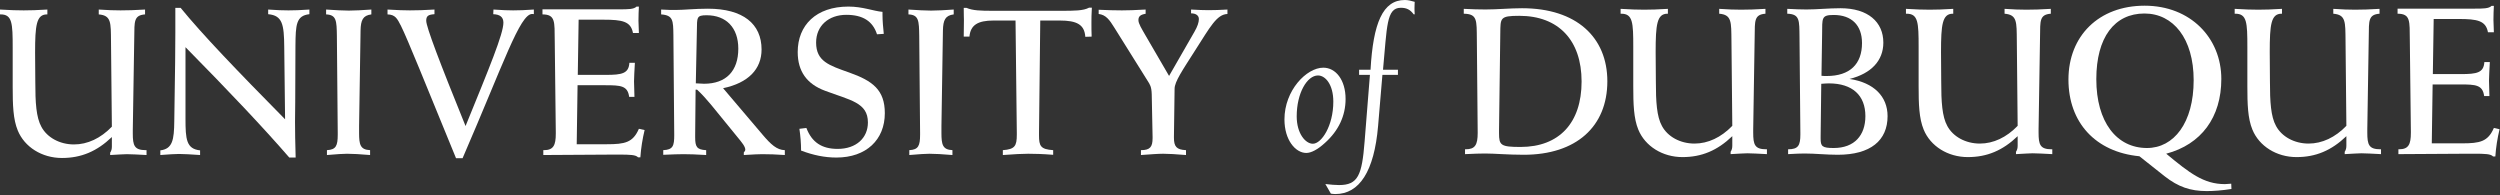
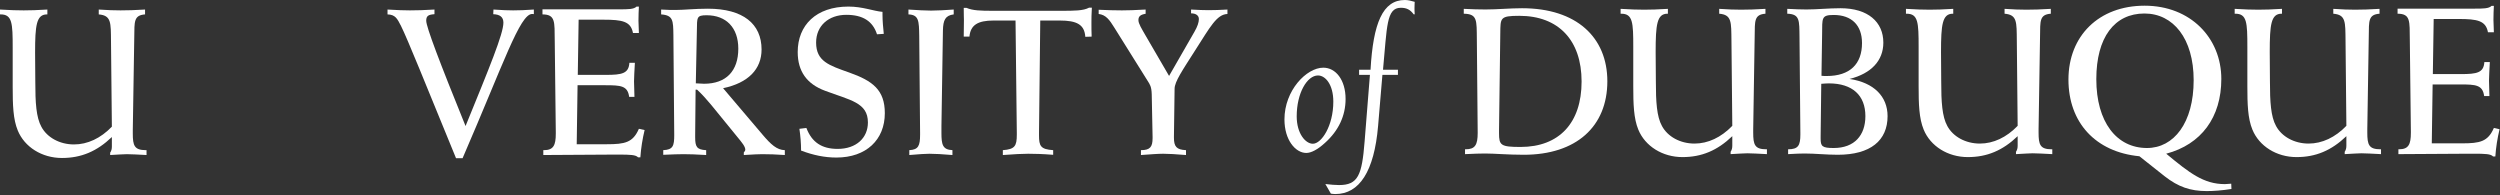
<svg xmlns="http://www.w3.org/2000/svg" width="1987" height="155" viewBox="0 0 1987 155" fill="none">
  <rect x="0" y="0" width="1987" height="155" fill="#333333" stroke="none" />
  <path fill-rule="evenodd" clip-rule="evenodd" d="M1191.43 103.042L1192.43 26.501C1192.59 14.25 1192.09 12.575 1207.54 12.575C1238.75 12.575 1257.05 32.042 1257.05 64.776C1257.05 97.678 1239.25 116.799 1208.54 116.799C1192.77 116.799 1191.43 115.454 1191.43 105.885V103.042ZM1164.4 122.51C1171.29 122.171 1176.65 122.002 1180.34 122.002C1188.07 122.002 1198.3 123.009 1211.06 123.009C1252.85 123.009 1277.52 100.521 1277.52 64.606C1277.52 29.69 1253.02 6.534 1209.72 6.534C1199.98 6.534 1190.25 7.532 1180.68 7.532C1175.65 7.532 1169.94 7.372 1163.4 7.033V10.9C1174.31 11.069 1173.63 16.103 1173.8 31.205L1174.47 105.555C1174.47 115.115 1172.46 118.652 1164.9 118.652H1164.4V122.51Z" fill="white" />
  <path fill-rule="evenodd" clip-rule="evenodd" d="M1288.05 7.035V10.893H1288.55C1297.78 10.893 1298.12 17.94 1298.12 37.247V68.458C1298.12 82.722 1298.46 94.135 1302.14 103.044C1307.51 116.124 1321.28 124.855 1337.22 124.855C1352.5 124.855 1364.92 119.643 1376.83 108.23V115.794C1376.83 117.638 1376.49 119.144 1375.49 120.659V122.503C1381.86 122.173 1386.4 121.835 1388.75 121.835C1392.44 121.835 1397.47 122.173 1404.36 122.503V118.653H1403.85C1394.62 118.653 1393.45 114.948 1393.45 105.388V102.697L1394.62 28.685C1394.79 16.773 1394.11 11.57 1403.18 10.893V7.035C1395.46 7.534 1388.92 7.703 1383.72 7.703C1379.17 7.703 1373.31 7.534 1366.42 7.035V10.893C1376.49 11.73 1375.98 17.433 1376.16 32.382L1376.83 100.015C1367.94 109.237 1357.53 114.11 1346.79 114.11C1335.37 114.11 1325.47 108.569 1320.95 100.184C1316.75 92.638 1316.08 80.886 1316.08 64.608C1316.08 55.539 1315.91 47.823 1315.91 41.274C1315.91 19.624 1316.91 10.893 1325.31 10.893H1325.64V7.035C1317.92 7.534 1311.71 7.703 1306.84 7.703C1302.14 7.703 1295.76 7.534 1288.05 7.035Z" fill="white" />
  <path fill-rule="evenodd" clip-rule="evenodd" d="M1447.71 60.241L1448.21 27.347C1448.38 14.419 1447.38 11.898 1457.44 11.898C1471.71 11.898 1479.93 20.122 1479.93 34.217C1479.93 51.002 1470.19 60.41 1451.9 60.41C1450.56 60.41 1449.22 60.41 1447.71 60.241ZM1447.04 108.406L1447.54 66.612C1449.72 66.451 1451.74 66.273 1453.58 66.273C1472.39 66.273 1482.61 75.85 1482.61 92.297C1482.61 107.569 1473.89 117.636 1457.44 117.636C1448.21 117.636 1447.04 116.291 1447.04 110.081V108.406ZM1421.19 118.652V122.501C1426.89 122.171 1431.26 122.002 1434.28 122.002C1442.67 122.002 1451.57 123.009 1460.63 123.009C1486.81 123.009 1500.24 111.596 1500.24 92.297C1500.24 76.68 1489.33 65.605 1470.03 62.754C1487.49 58.388 1496.88 47.99 1496.88 33.878C1496.88 17.431 1484.64 6.534 1462.81 6.534C1453.25 6.534 1444.36 7.532 1435.79 7.532C1431.93 7.532 1426.73 7.363 1420.52 7.033V10.891C1430.58 11.23 1430.08 16.103 1430.25 29.69L1430.93 105.555V106.892C1430.93 115.623 1429.25 118.652 1421.19 118.652Z" fill="white" />
  <path fill-rule="evenodd" clip-rule="evenodd" d="M1514.85 7.035V10.893H1515.36C1524.59 10.893 1524.92 17.94 1524.92 37.247V68.458C1524.92 82.722 1525.26 94.135 1528.95 103.044C1534.32 116.124 1548.09 124.855 1564.03 124.855C1579.31 124.855 1591.73 119.643 1603.63 108.23V115.794C1603.63 117.638 1603.31 119.144 1602.3 120.659V122.503C1608.67 122.173 1613.21 121.835 1615.55 121.835C1619.25 121.835 1624.28 122.173 1631.16 122.503V118.653H1630.65C1621.43 118.653 1620.26 114.948 1620.26 105.388V102.697L1621.43 28.685C1621.59 16.773 1620.92 11.57 1629.99 10.893V7.035C1622.27 7.534 1615.72 7.703 1610.52 7.703C1605.98 7.703 1600.11 7.534 1593.23 7.035V10.893C1603.31 11.73 1602.8 17.433 1602.97 32.382L1603.63 100.015C1594.75 109.237 1584.34 114.11 1573.6 114.11C1562.18 114.11 1552.28 108.569 1547.75 100.184C1543.55 92.638 1542.88 80.886 1542.88 64.608C1542.88 55.539 1542.72 47.823 1542.72 41.274C1542.72 19.624 1543.72 10.893 1552.11 10.893H1552.44V7.035C1544.73 7.534 1538.52 7.703 1533.65 7.703C1528.95 7.703 1522.57 7.534 1514.85 7.035Z" fill="white" />
  <path fill-rule="evenodd" clip-rule="evenodd" d="M1706.43 117.638C1682.25 117.638 1666.15 96.994 1666.15 62.924C1666.15 29.692 1680.58 10.732 1704.41 10.732C1727.24 10.732 1743.52 30.529 1743.52 63.762C1743.52 97.671 1727.74 117.638 1706.43 117.638ZM1721.7 122.164C1749.56 114.778 1765.51 93.297 1765.51 62.755C1765.51 30.199 1740.99 4.522 1704.57 4.522C1668.16 4.522 1644 28.516 1644 63.254C1644 97.333 1665.48 120.827 1700.39 124.186L1720.52 140.134C1731.27 148.518 1740.83 151.869 1753.91 151.869C1759.46 151.869 1766 151.378 1773.55 150.202L1773.39 145.997C1770.71 146.166 1769.02 146.336 1768.36 146.336C1751.4 146.336 1740.17 137.444 1721.7 122.164Z" fill="white" />
  <path fill-rule="evenodd" clip-rule="evenodd" d="M1776.12 7.035V10.893H1776.63C1785.87 10.893 1786.2 17.94 1786.2 37.247V68.458C1786.2 82.722 1786.52 94.135 1790.22 103.044C1795.59 116.124 1809.35 124.855 1825.29 124.855C1840.58 124.855 1852.99 119.643 1864.9 108.23V115.794C1864.9 117.638 1864.57 119.144 1863.57 120.659V122.503C1869.94 122.173 1874.47 121.835 1876.83 121.835C1880.51 121.835 1885.55 122.173 1892.43 122.503V118.653H1891.93C1882.7 118.653 1881.53 114.948 1881.53 105.388V102.697L1882.7 28.685C1882.86 16.773 1882.2 11.57 1891.26 10.893V7.035C1883.53 7.534 1876.99 7.703 1871.8 7.703C1867.26 7.703 1861.38 7.534 1854.5 7.035V10.893C1864.57 11.73 1864.06 17.433 1864.23 32.382L1864.9 100.015C1856.02 109.237 1845.61 114.11 1834.87 114.11C1823.45 114.11 1813.55 108.569 1809.02 100.184C1804.82 92.638 1804.15 80.886 1804.15 64.608C1804.15 55.539 1803.99 47.823 1803.99 41.274C1803.99 19.624 1804.99 10.893 1813.39 10.893H1813.72V7.035C1805.99 7.534 1799.79 7.703 1794.92 7.703C1790.22 7.703 1783.84 7.534 1776.12 7.035Z" fill="white" />
  <path fill-rule="evenodd" clip-rule="evenodd" d="M1980.27 4.685C1978.08 6.868 1973.56 6.868 1966.35 6.868H1905.59V10.895C1915.99 10.895 1915.15 16.927 1915.32 31.369L1916.16 104.205V105.55C1916.16 114.772 1914.31 118.647 1906.76 118.647H1906.25V122.505L1962.31 122.166H1966.35C1975.07 122.166 1979.77 122.327 1981.45 124.349H1983.3C1983.79 116.963 1984.98 109.738 1986.65 102.699L1982.13 101.692C1977.43 112.598 1971.04 113.934 1956.78 113.934H1932.78L1933.45 67.114H1955.43C1967.68 67.114 1973.22 67.453 1974.4 76.345H1978.59C1978.42 70.981 1978.26 66.776 1978.26 64.102C1978.26 60.735 1978.59 55.862 1978.92 49.322H1974.57C1974.06 57.884 1968.52 58.891 1955.94 58.891H1933.62L1934.29 15.091H1954.09C1969.03 15.091 1975.75 16.428 1977.43 25.658H1982.13C1981.95 21.132 1981.79 17.773 1981.79 15.929C1981.79 11.724 1981.95 8.035 1982.13 4.685H1980.27Z" fill="white" />
  <path fill-rule="evenodd" clip-rule="evenodd" d="M1047.53 59.975C1053.38 59.975 1059.72 67.124 1059.72 80.771C1059.72 100.111 1050.29 114.249 1043.46 114.249C1037.62 114.249 1030.62 106.135 1030.62 92.472C1030.62 73.952 1038.91 59.975 1047.53 59.975ZM1020.88 94.917C1020.88 111.33 1029.67 121.567 1038.27 121.567C1042 121.567 1047.2 118.961 1053.05 113.597C1063.94 103.859 1069.47 91.981 1069.47 78.656C1069.47 63.545 1061.66 53.791 1051.76 53.791C1038.43 53.791 1020.88 71.837 1020.88 94.917Z" fill="white" />
  <path fill-rule="evenodd" clip-rule="evenodd" d="M1057.78 153.904C1058.91 154.073 1060.06 154.225 1061.35 154.225C1080.36 154.225 1092.22 136.348 1095.31 100.112L1098.74 59.485H1111.08V55.416H1099.22C1102.47 21.134 1101.81 6.176 1113.36 6.176C1117.91 6.176 1120.84 7.648 1123.59 11.388H1124.41C1124.24 9.103 1124.24 7.479 1124.24 6.337C1124.24 3.909 1124.41 2.276 1124.41 1.464C1121.65 0.651 1119.04 0 1116.61 0C1099.05 0 1091.41 18.207 1089.3 55.416H1080.21V59.485H1088.82L1084.59 112.465C1082.48 139.276 1079.4 147.085 1064.28 147.085C1061.19 147.085 1057.61 146.755 1053.39 146.264L1057.78 153.904Z" fill="white" />
  <path fill-rule="evenodd" clip-rule="evenodd" d="M0 7.581V11.447H0.508C9.746 11.447 10.085 18.503 10.085 37.835V69.088C10.085 83.378 10.423 94.808 14.12 103.708C19.493 116.822 33.275 125.562 49.248 125.562C64.536 125.562 76.965 120.342 88.911 108.92V116.475C88.911 118.336 88.564 119.842 87.557 121.357V123.21C93.945 122.871 98.488 122.541 100.84 122.541C104.537 122.541 109.58 122.871 116.466 123.21V119.335H115.959C106.72 119.335 105.544 115.646 105.544 106.06V103.37L106.72 29.265C106.889 17.327 106.221 12.116 115.29 11.447V7.581C107.558 8.088 101.001 8.249 95.797 8.249C91.254 8.249 85.383 8.088 78.487 7.581V11.447C88.564 12.293 88.065 18.004 88.225 32.962L88.911 100.68C80.002 109.927 69.579 114.8 58.825 114.8C47.395 114.8 37.471 109.258 32.937 100.857C28.74 93.294 28.063 81.525 28.063 65.23C28.063 56.144 27.894 48.419 27.894 41.862C27.894 20.187 28.909 11.447 37.31 11.447H37.649V7.581C29.916 8.088 23.698 8.249 18.825 8.249C14.12 8.249 7.733 8.088 0 7.581Z" fill="white" />
-   <path fill-rule="evenodd" clip-rule="evenodd" d="M127.436 119.509V123.206C134.162 122.707 139.196 122.369 142.216 122.369C146.083 122.369 151.633 122.707 159.027 123.206V119.509C148.105 118.342 147.428 110.77 147.428 94.306V37.494C181.718 72.291 209.113 101.192 229.943 125.229H234.985C234.647 113.807 234.486 104.213 234.486 96.658C234.486 93.29 234.647 88.079 234.647 81.031L234.824 36.326C234.985 19.676 235.324 12.459 245.908 11.283V7.586C239.029 8.094 233.471 8.255 229.274 8.255C225.247 8.255 219.866 8.094 213.14 7.586V11.283C224.57 12.299 225.746 19.515 225.916 37.325L226.584 94.805C188.275 55.988 160.533 27.079 143.562 6.232H139.357V26.072C139.357 29.093 139.357 36.995 139.196 49.601L138.519 96.319C138.358 111.108 137.182 118.342 127.436 119.509Z" fill="white" />
-   <path fill-rule="evenodd" clip-rule="evenodd" d="M259.184 7.581V11.447C267.425 11.777 267.585 16.49 267.755 28.588L268.432 105.223V107.076C268.432 115.807 267.086 118.996 259.853 119.335V123.21C267.585 122.541 272.966 122.203 275.826 122.203C280.192 122.203 286.241 122.541 294.143 123.21V119.335C286.241 118.996 285.403 114.8 285.403 105.561V100.18L286.579 24.223C286.748 15.982 288.432 12.293 295.15 11.447V7.581C287.924 8.088 282.036 8.427 277.171 8.427C272.789 8.427 266.748 8.088 259.184 7.581Z" fill="white" />
  <path fill-rule="evenodd" clip-rule="evenodd" d="M308.004 7.581V11.447C314.222 11.617 315.737 14.806 318.757 20.695C323.8 30.779 337.92 65.899 362.447 125.731H367.667C400.434 50.095 413.21 11.1 422.964 11.1C423.455 11.1 423.963 11.1 424.301 11.278V7.581C417.584 8.088 412.034 8.249 407.829 8.249C404.301 8.249 399.089 8.088 392.202 7.581L392.033 11.278C397.414 11.447 400.104 13.63 400.104 18.004C400.104 26.904 389.004 53.623 370.019 100.18C349.342 49.257 338.758 21.363 338.758 16.49C338.758 12.623 340.441 11.617 345.315 11.278V7.581C337.413 8.088 330.856 8.249 325.822 8.249C321.786 8.249 315.906 8.088 308.004 7.581Z" fill="white" />
  <path fill-rule="evenodd" clip-rule="evenodd" d="M505.938 5.225C503.755 7.417 499.22 7.417 491.986 7.417H431.156V11.444C441.579 11.444 440.733 17.493 440.902 31.944L441.74 104.889V106.226C441.74 115.473 439.895 119.34 432.332 119.34H431.824V123.206L487.951 122.868H491.986C500.734 122.868 505.43 123.037 507.113 125.059H508.958C509.474 117.665 510.642 110.431 512.334 103.367L507.79 102.36C503.086 113.291 496.69 114.636 482.409 114.636H458.373L459.05 67.74H481.064C493.331 67.74 498.882 68.087 500.058 76.987H504.262C504.085 71.606 503.924 67.401 503.924 64.719C503.924 61.361 504.262 56.487 504.601 49.93H500.227C499.728 58.501 494.177 59.516 481.571 59.516H459.219L459.896 15.649H479.727C494.685 15.649 501.403 16.994 503.086 26.233H507.79C507.621 21.689 507.452 18.339 507.452 16.495C507.452 12.29 507.621 8.584 507.79 5.225H505.938Z" fill="white" />
  <path fill-rule="evenodd" clip-rule="evenodd" d="M553.032 66.235L553.878 24.389C554.038 13.797 553.531 12.122 561.602 12.122C577.229 12.122 586.806 22.037 586.806 38.671C586.806 56.488 577.059 66.565 559.589 66.565C558.413 66.565 556.23 66.395 553.032 66.235ZM574.716 70.101C594.708 65.905 605.292 54.974 605.292 39.347C605.292 19.009 590.664 6.91 562.609 6.91C552.186 6.91 543.624 7.917 536.898 7.917C534.385 7.917 530.502 7.917 525.468 7.587V11.453C535.045 12.122 535.045 16.327 535.214 27.748L535.882 107.412C535.882 115.982 534.884 119.002 527.151 119.341V123.038C534.207 122.7 539.749 122.539 543.285 122.539C547.482 122.539 553.362 122.7 561.264 123.207V119.341C553.7 119.002 552.524 116.481 552.524 109.095V107.234L552.862 71.277H554.038C558.074 74.974 561.602 79.01 565.13 83.206L585.977 108.757C589.843 113.461 592.356 116.481 592.356 119.002C592.356 119.679 591.857 120.348 591.18 121.194V123.207C598.913 122.7 603.777 122.539 605.808 122.539C611.011 122.539 616.891 122.7 623.778 123.207V119.341C617.399 119.172 612.695 114.806 606.129 107.073L574.716 70.101Z" fill="white" />
  <path fill-rule="evenodd" clip-rule="evenodd" d="M701.406 9.432C694.021 8.764 685.619 5.227 674.342 5.227C648.647 5.227 634.019 20.024 634.019 41.362C634.019 56.658 641.236 66.735 655.686 72.115C675.856 79.679 689.816 81.532 689.816 97.328C689.816 109.604 680.56 118.343 665.771 118.343C653.174 118.343 645.28 113.123 640.914 101.702L635.364 102.37C636.202 108.081 636.701 113.969 636.701 119.68C646.456 123.377 655.534 125.222 664.773 125.222C688.47 125.222 703.259 111.101 703.259 89.942C703.259 71.447 693.504 64.213 675.018 57.665C658.884 51.946 648.647 48.756 648.647 33.807C648.647 20.524 658.554 11.784 672.675 11.784C685.772 11.784 693.682 16.826 697.041 27.25L702.422 26.911C701.906 21.7 701.406 16.666 701.406 11.623V9.432Z" fill="white" />
  <path fill-rule="evenodd" clip-rule="evenodd" d="M722.036 7.581V11.447C730.277 11.777 730.437 16.49 730.607 28.588L731.283 105.223V107.076C731.283 115.807 729.938 118.996 722.721 119.335V123.21C730.437 122.541 735.827 122.203 738.678 122.203C743.043 122.203 749.101 122.541 756.995 123.21V119.335C749.101 118.996 748.255 114.8 748.255 105.561V100.18L749.439 24.223C749.609 15.982 751.284 12.293 758.01 11.447V7.581C750.785 8.088 744.905 8.427 740.023 8.427C735.657 8.427 729.617 8.088 722.036 7.581Z" fill="white" />
  <path fill-rule="evenodd" clip-rule="evenodd" d="M797.059 119.338V123.213C806.128 122.536 812.863 122.197 817.229 122.197C822.11 122.197 828.65 122.367 837.06 123.035V119.338C826.975 118.67 825.807 115.979 825.807 107.578V105.226L826.797 16.315H842.263C855.884 16.315 861.934 19.513 862.602 29.26L867.644 29.099C867.475 25.393 867.475 21.696 867.475 17.829C867.475 15.317 867.475 11.273 867.814 6.07H865.631C861.096 8.582 853.862 8.582 843.278 8.582H788.488C779.757 8.582 773.023 8.422 768.158 6.239H765.975C765.975 11.78 766.128 14.978 766.128 15.816C766.128 20.52 765.975 24.886 765.975 29.099H770.51C771.356 19.843 777.228 16.315 789.673 16.315H807.144L808.159 105.387V107.07C808.159 115.979 806.645 118.67 797.059 119.338Z" fill="white" />
  <path fill-rule="evenodd" clip-rule="evenodd" d="M906.828 119.338V123.213C914.231 122.697 920.111 122.198 924.477 122.198C928.512 122.198 934.553 122.536 942.633 123.213V119.338C935.069 119.008 933.047 116.479 933.047 109.423V108.585L933.563 70.606C933.563 64.895 939.765 55.978 950.027 39.844C961.796 21.527 966.999 11.451 975.569 11.104V7.584C969.698 7.923 964.816 8.083 960.611 8.083C957.083 8.083 952.371 7.923 946.652 7.584V10.605C950.687 10.605 952.87 12.449 952.87 15.139C952.87 17.83 951.702 21.197 949.359 25.224L929.181 60.352L910.695 28.583C907.344 22.703 904.815 18.837 904.815 15.977C904.815 12.957 906.498 11.62 910.542 10.943V7.584C902.294 8.083 895.914 8.253 891.71 8.253C886.329 8.253 880.279 8.083 873.223 7.754V11.104C878.934 11.781 881.794 15.647 885.83 22.204L912.209 64.388C913.893 67.07 915.23 68.745 915.399 74.972L916.076 108.915V109.761C916.076 116.817 914.062 119.338 906.828 119.338Z" fill="white" />
</svg>